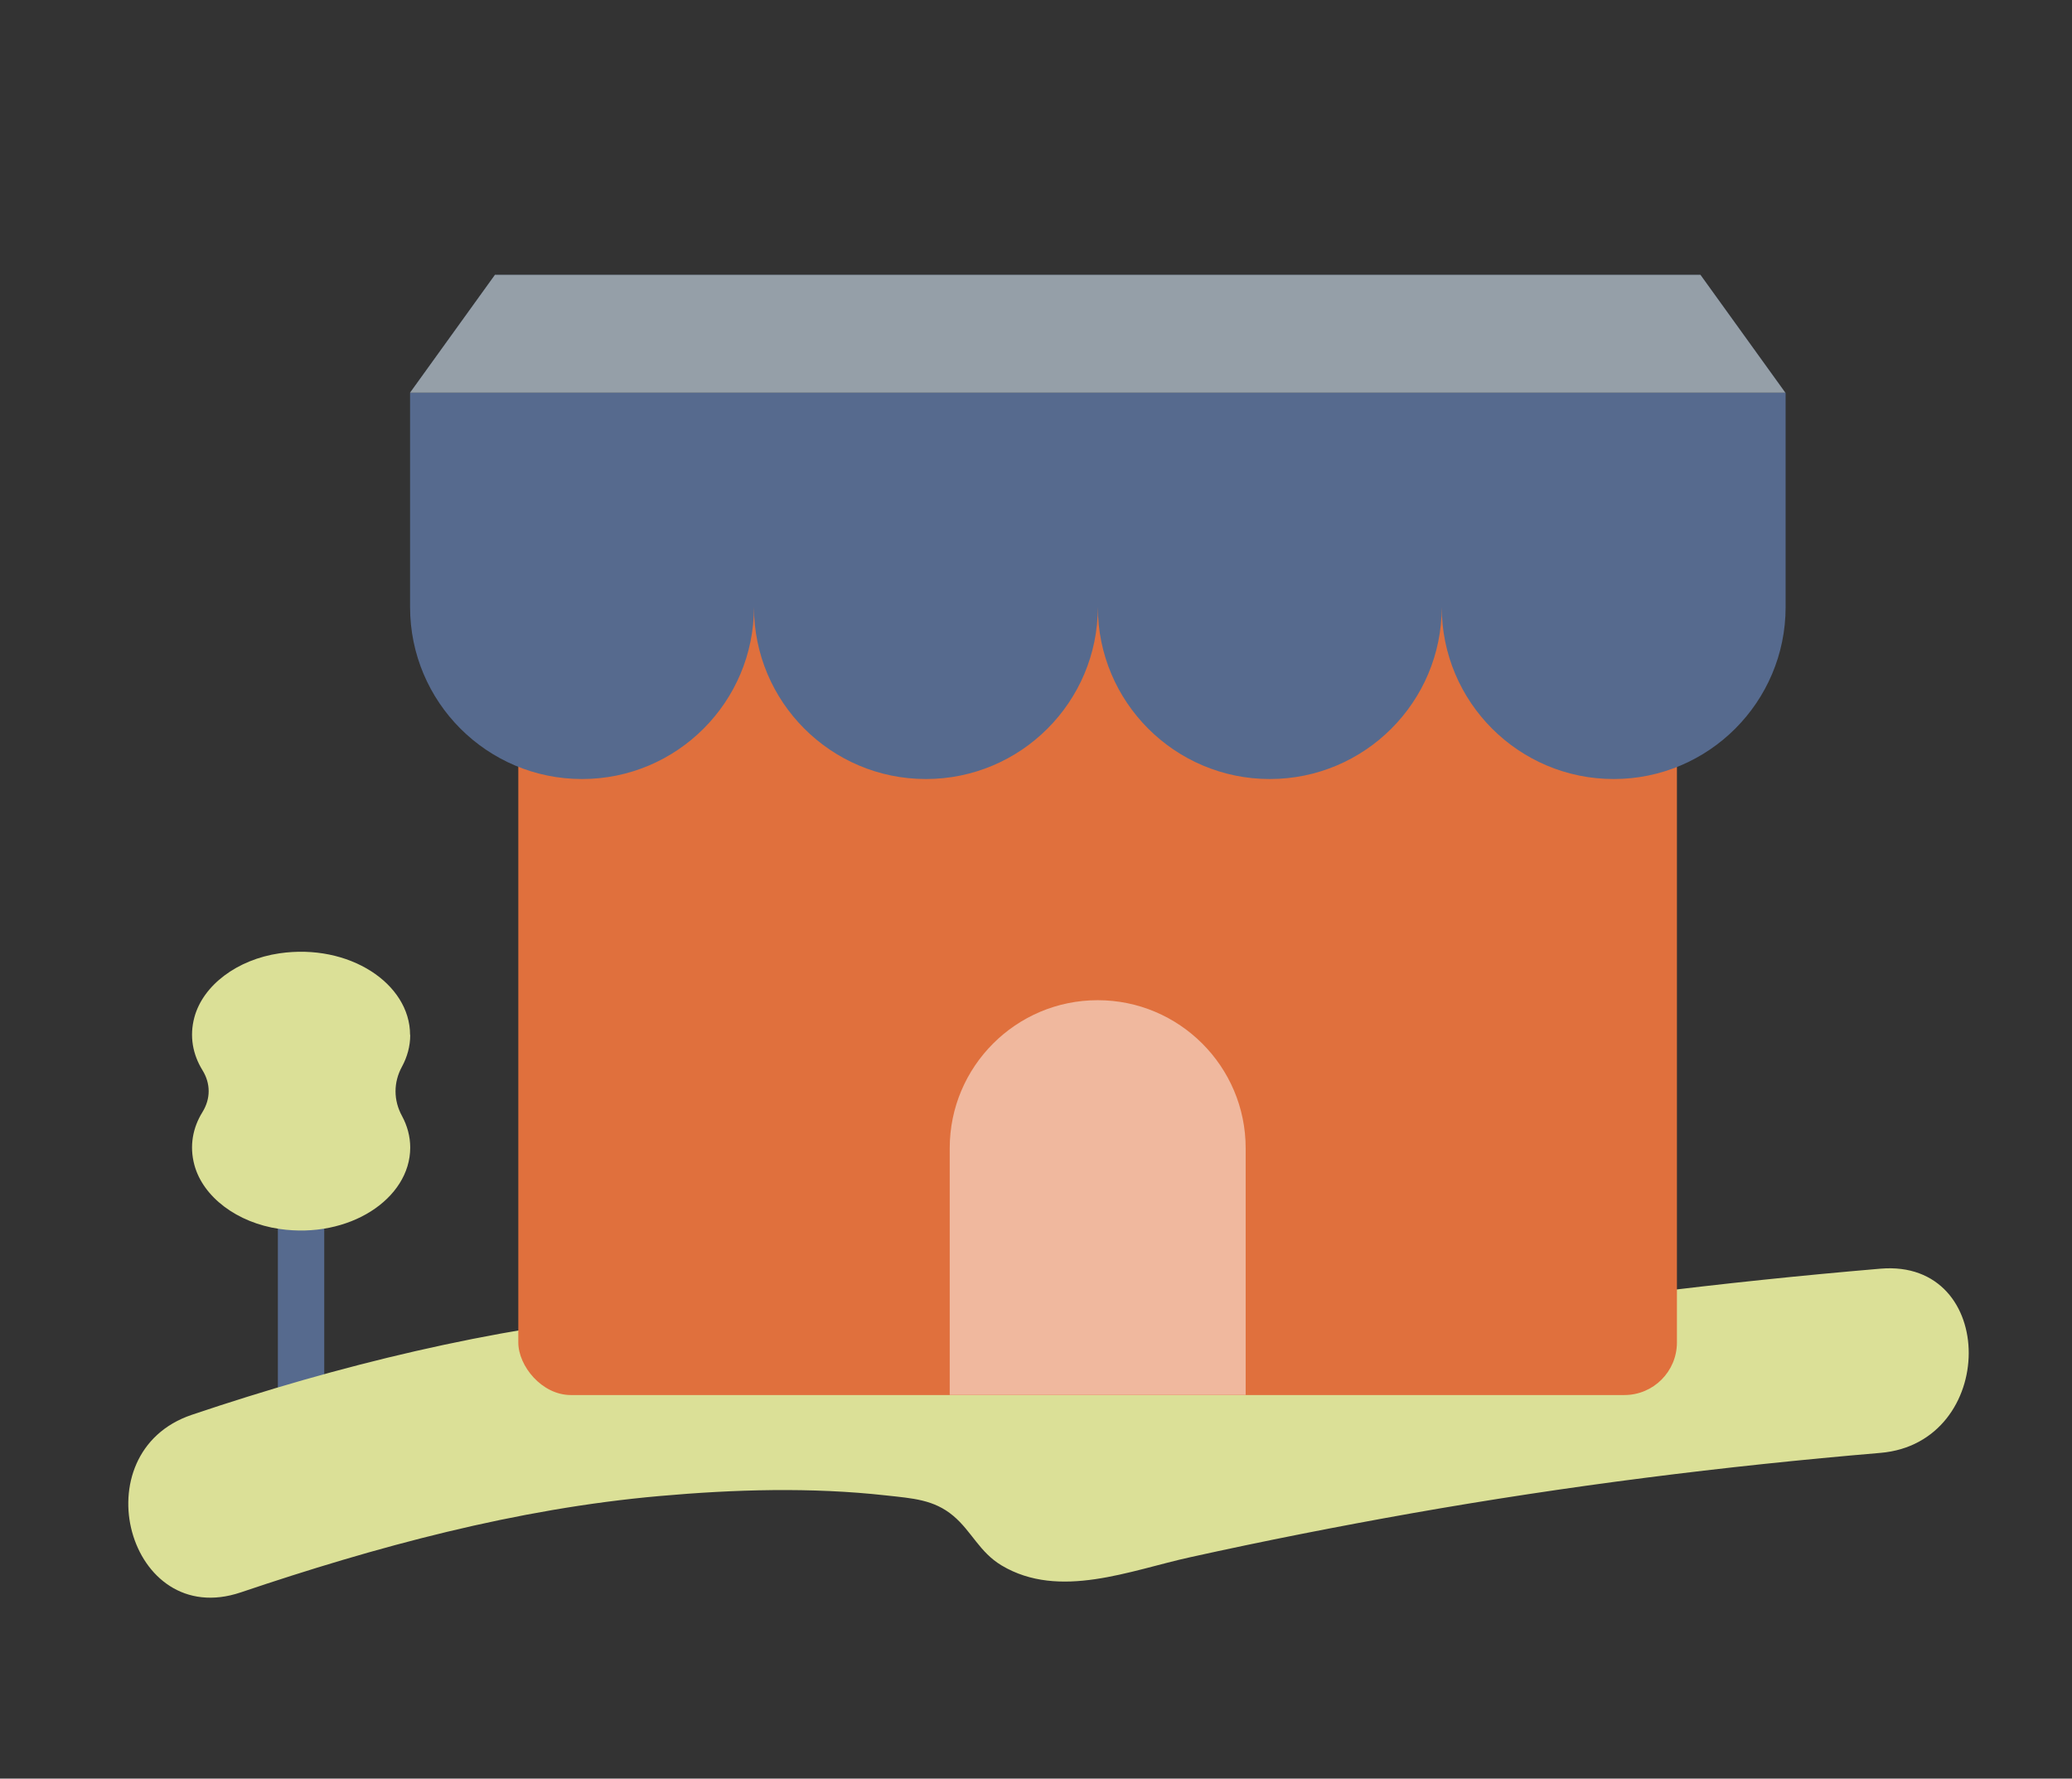
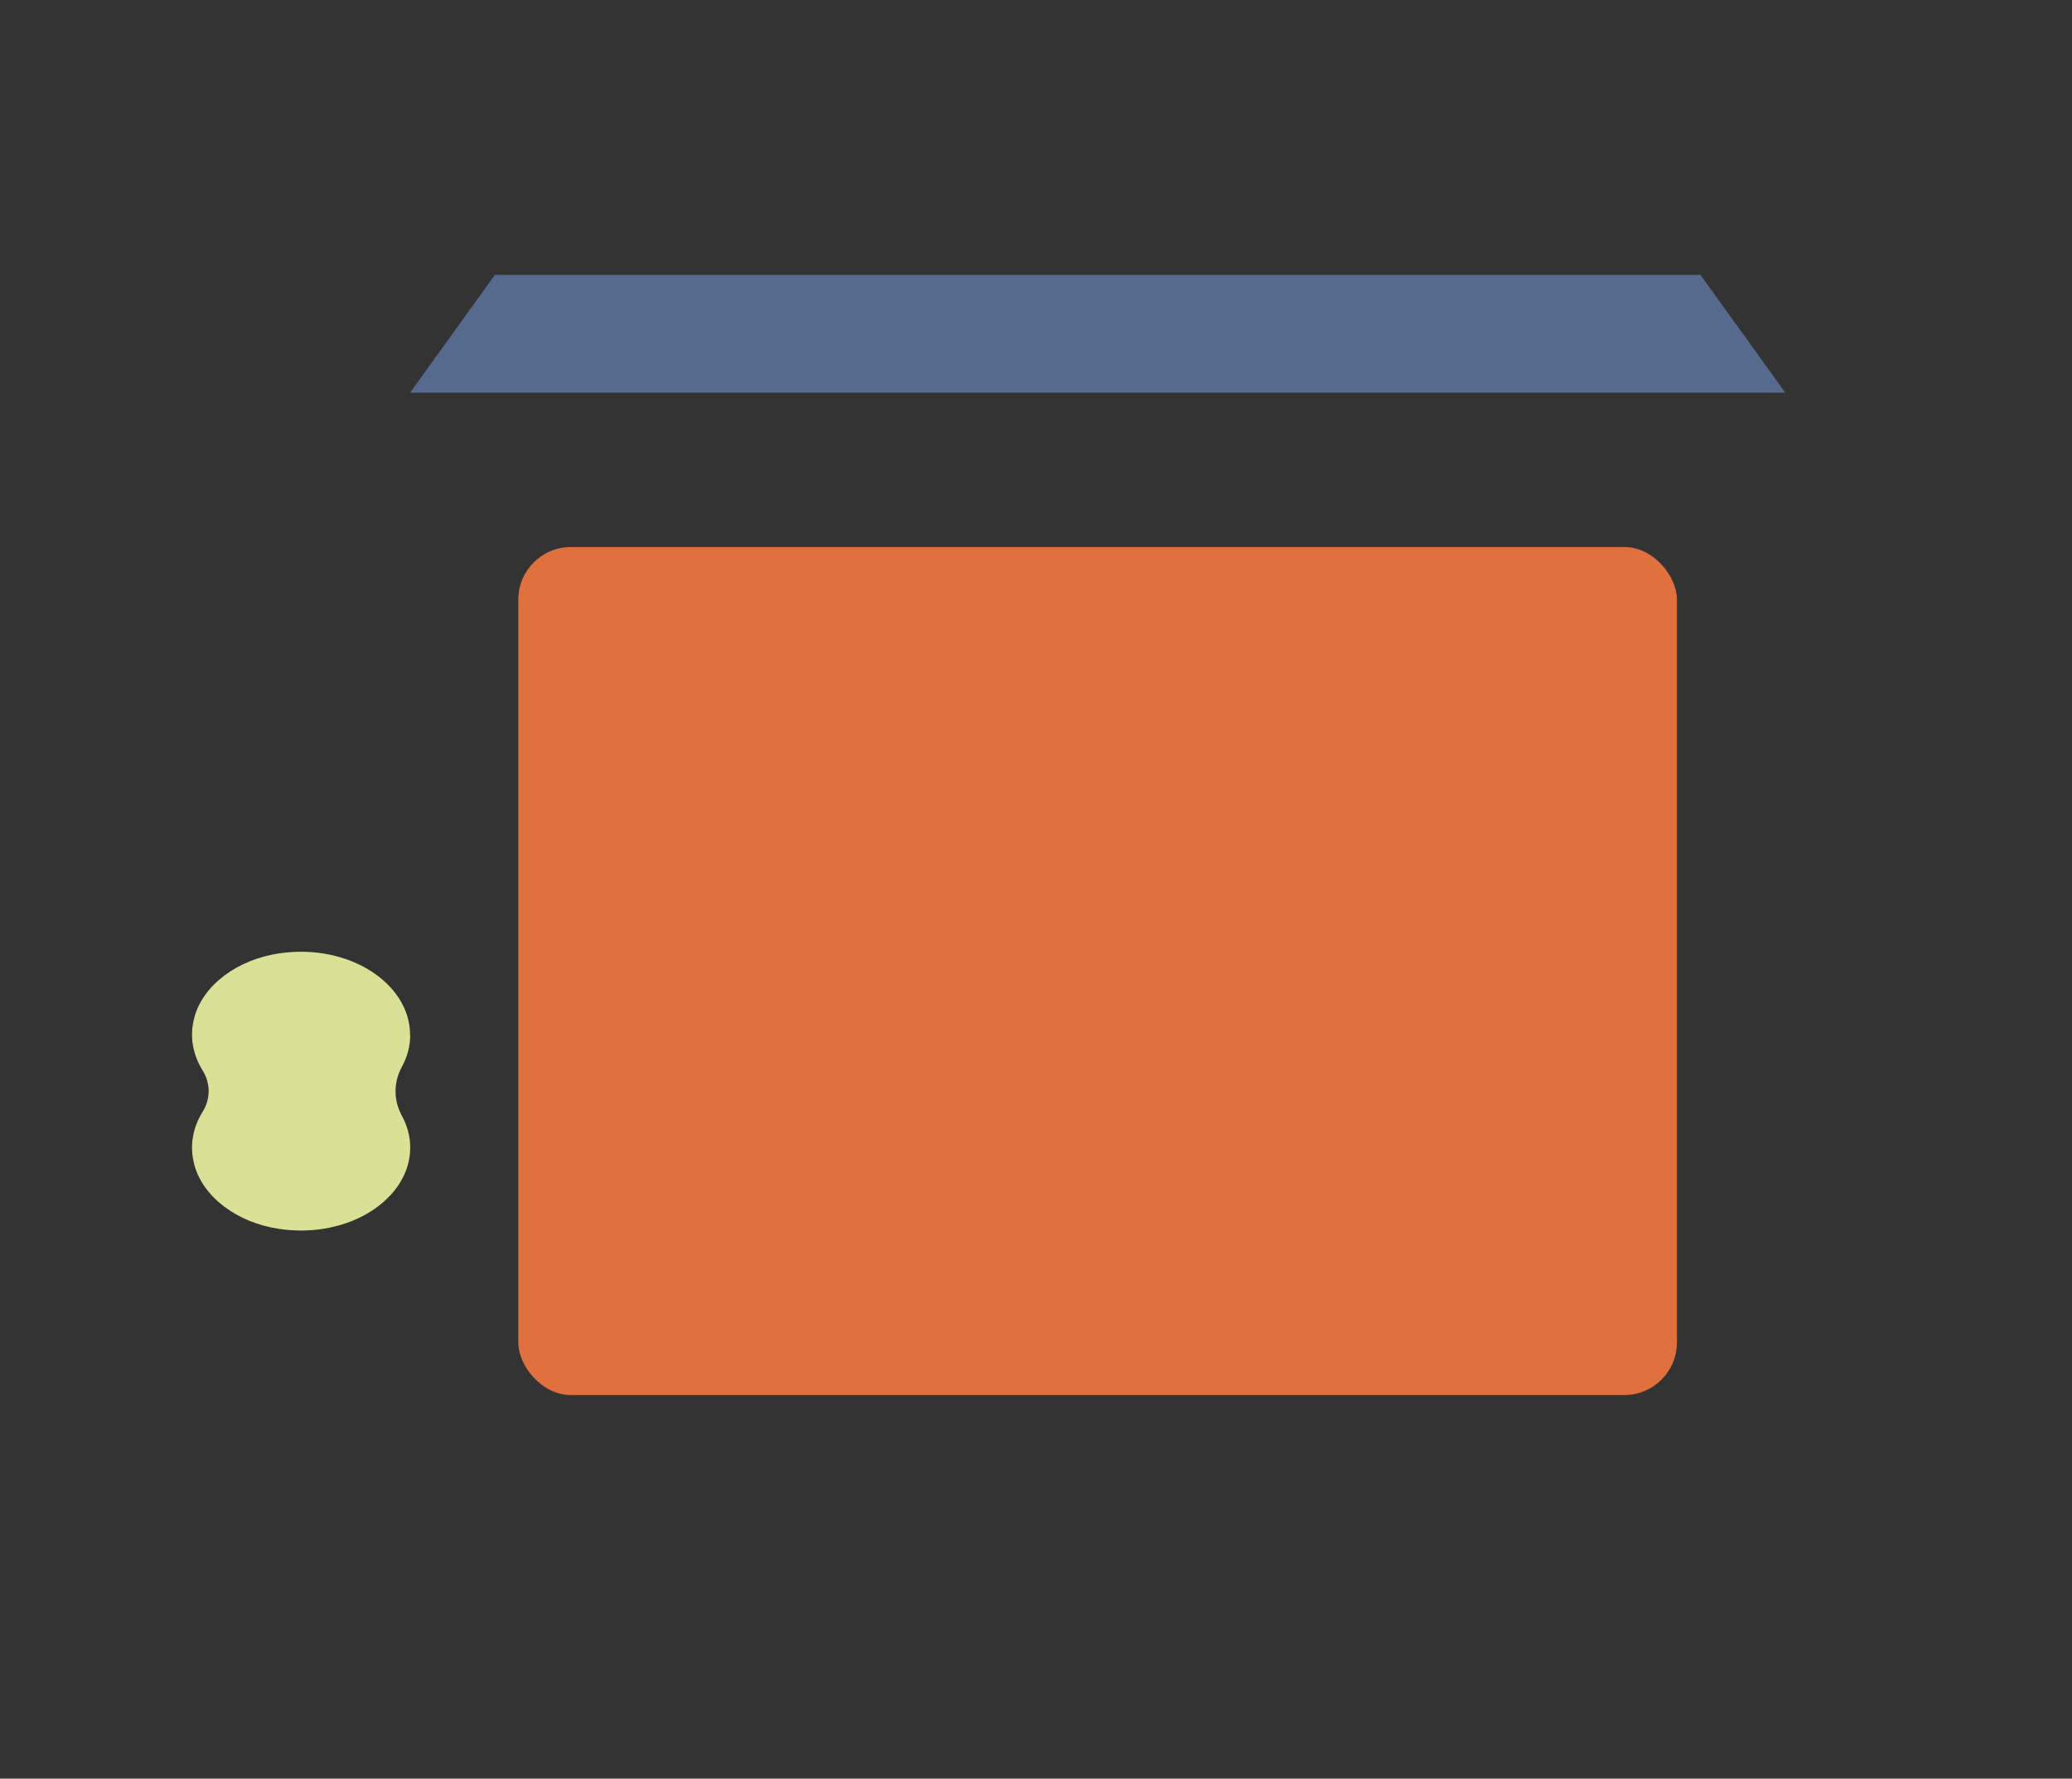
<svg xmlns="http://www.w3.org/2000/svg" id="Layer_1" data-name="Layer 1" viewBox="0 0 134 115">
  <rect x="0" y="0" width="134" height="115" fill="#333333" stroke="none" />
  <defs>
    <style>
      .cls-1 {
        fill: #dbe097;
      }

      .cls-1, .cls-2, .cls-3, .cls-4, .cls-5 {
        stroke-width: 0px;
      }

      .cls-2 {
        fill: #fff;
      }

      .cls-2, .cls-3 {
        opacity: .5;
      }

      .cls-3 {
        fill: #d4d5c2;
      }

      .cls-4 {
        fill: #566a8e;
      }

      .cls-6 {
        fill: none;
        stroke: #566a8e;
        stroke-miterlimit: 10;
        stroke-width: 3px;
      }

      .cls-5 {
        fill: #e0703d;
      }
    </style>
  </defs>
-   <line class="cls-6" x1="19.47" y1="75.39" x2="19.47" y2="92.3" />
  <polygon class="cls-4" points="109.97 17.77 32.01 17.77 26.52 25.39 115.46 25.39 109.97 17.77" />
  <path class="cls-1" d="M26.52,66.91c0-3.31-3.94-5.93-8.45-5.27-2.73.4-4.94,2.06-5.5,4.14-.33,1.23-.1,2.4.52,3.41.54.87.54,1.85,0,2.72-.62,1-.85,2.18-.52,3.41.56,2.08,2.77,3.74,5.5,4.14,4.51.66,8.46-1.95,8.46-5.26,0-.72-.19-1.41-.53-2.04-.56-1.02-.56-2.18,0-3.2.34-.63.53-1.32.53-2.04Z" />
-   <path class="cls-1" d="M15.54,102.97c8.79-2.97,17.84-5.42,27.11-6.24,4.83-.43,9.81-.58,14.65-.04,1.71.19,3.09.26,4.35,1.32,1.19,1,1.69,2.35,3.13,3.21,3.74,2.23,8.32.31,12.22-.54,4.75-1.05,9.53-1.99,14.33-2.84,10.03-1.77,20.13-3.04,30.28-3.9,7.58-.64,7.65-12.56,0-11.91-10.23.87-20.43,2.13-30.56,3.83-5.12.86-10.22,1.83-15.3,2.92-1.16.25-2.73.33-3.8.84l-1.9.44,1.9,1.94c.54-.69-3.76-4.21-4.06-4.4-7.02-4.51-18.23-3.46-26.13-2.69-10.05.98-19.81,3.35-29.36,6.57-7.22,2.44-4.12,13.94,3.17,11.48h0Z" />
  <rect class="cls-5" x="33.52" y="35.37" width="74.93" height="54.83" rx="3.4" ry="3.4" />
-   <path class="cls-4" d="M93.23,25.39H26.52v13.86c0,6.14,4.98,11.12,11.12,11.12s11.12-4.98,11.12-11.12c0,6.14,4.98,11.12,11.12,11.12s11.12-4.98,11.12-11.12c0,6.14,4.98,11.12,11.12,11.12s11.12-4.98,11.12-11.12c0,6.14,4.98,11.12,11.12,11.12s11.12-4.98,11.12-11.12v-13.86h-22.24Z" />
-   <polygon class="cls-3" points="109.97 17.77 32.01 17.77 26.52 25.39 115.46 25.39 109.97 17.77" />
-   <path class="cls-2" d="M70.99,64.67h0c5.28,0,9.57,4.29,9.57,9.57v15.95h-19.14v-15.95c0-5.28,4.29-9.57,9.57-9.57Z" />
</svg>